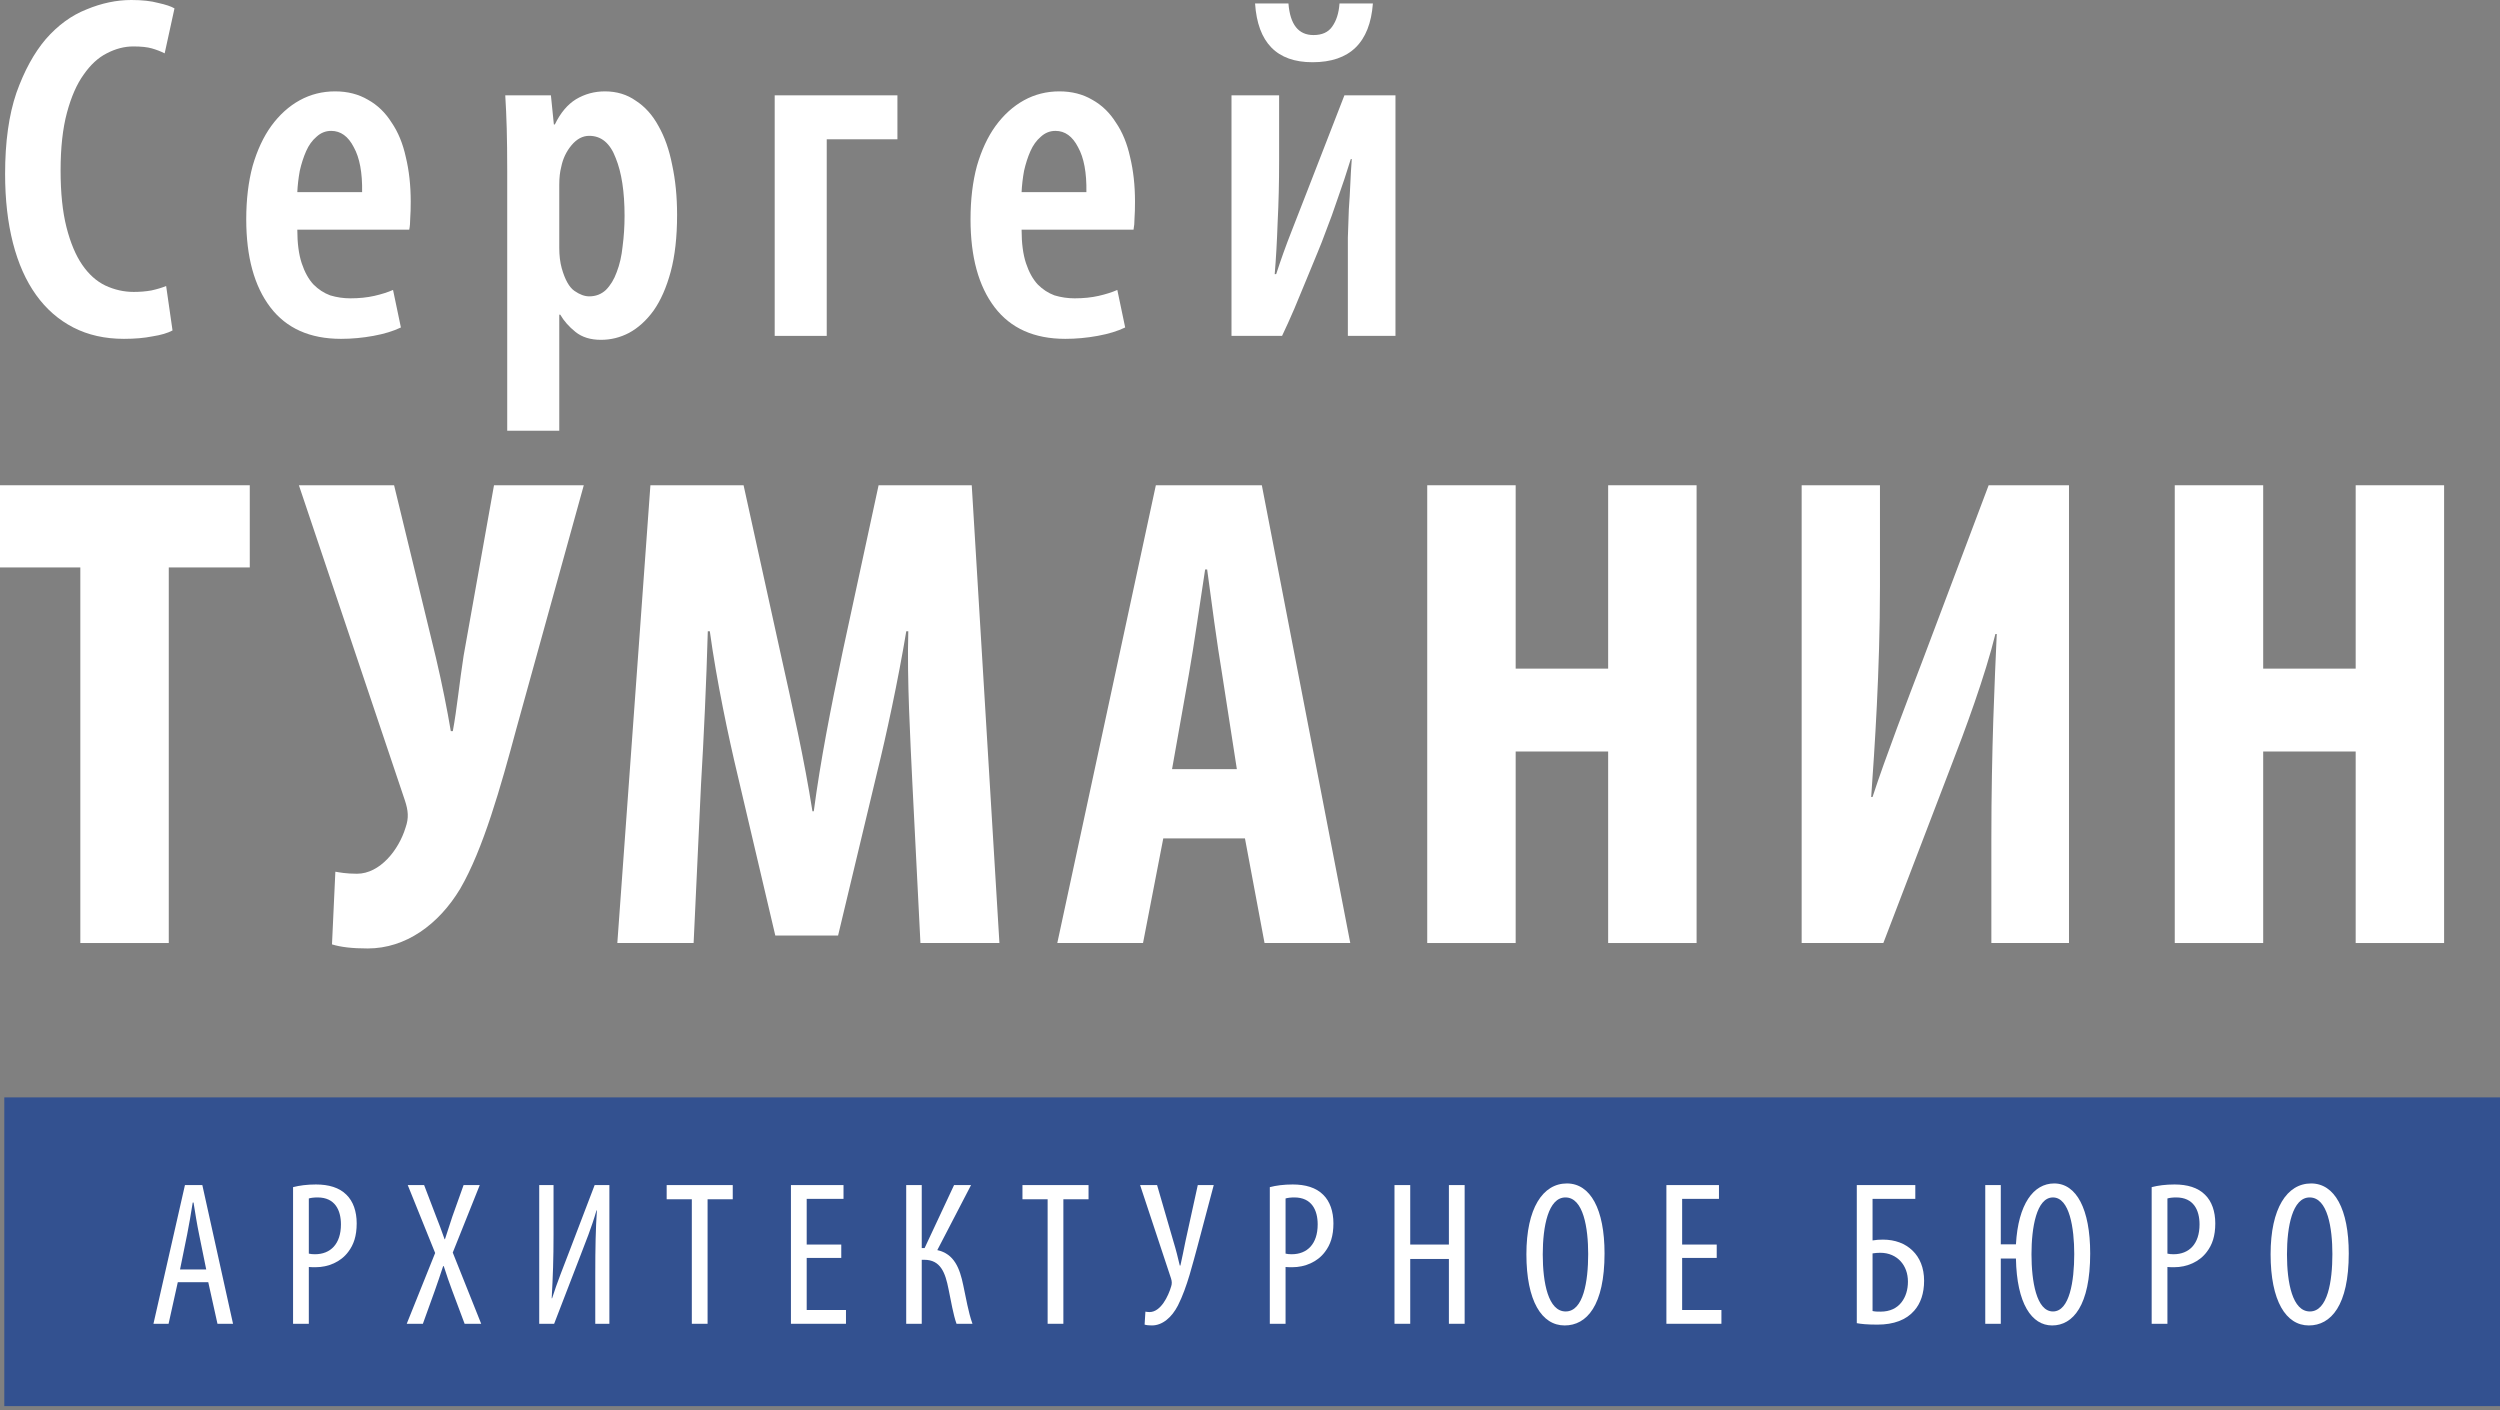
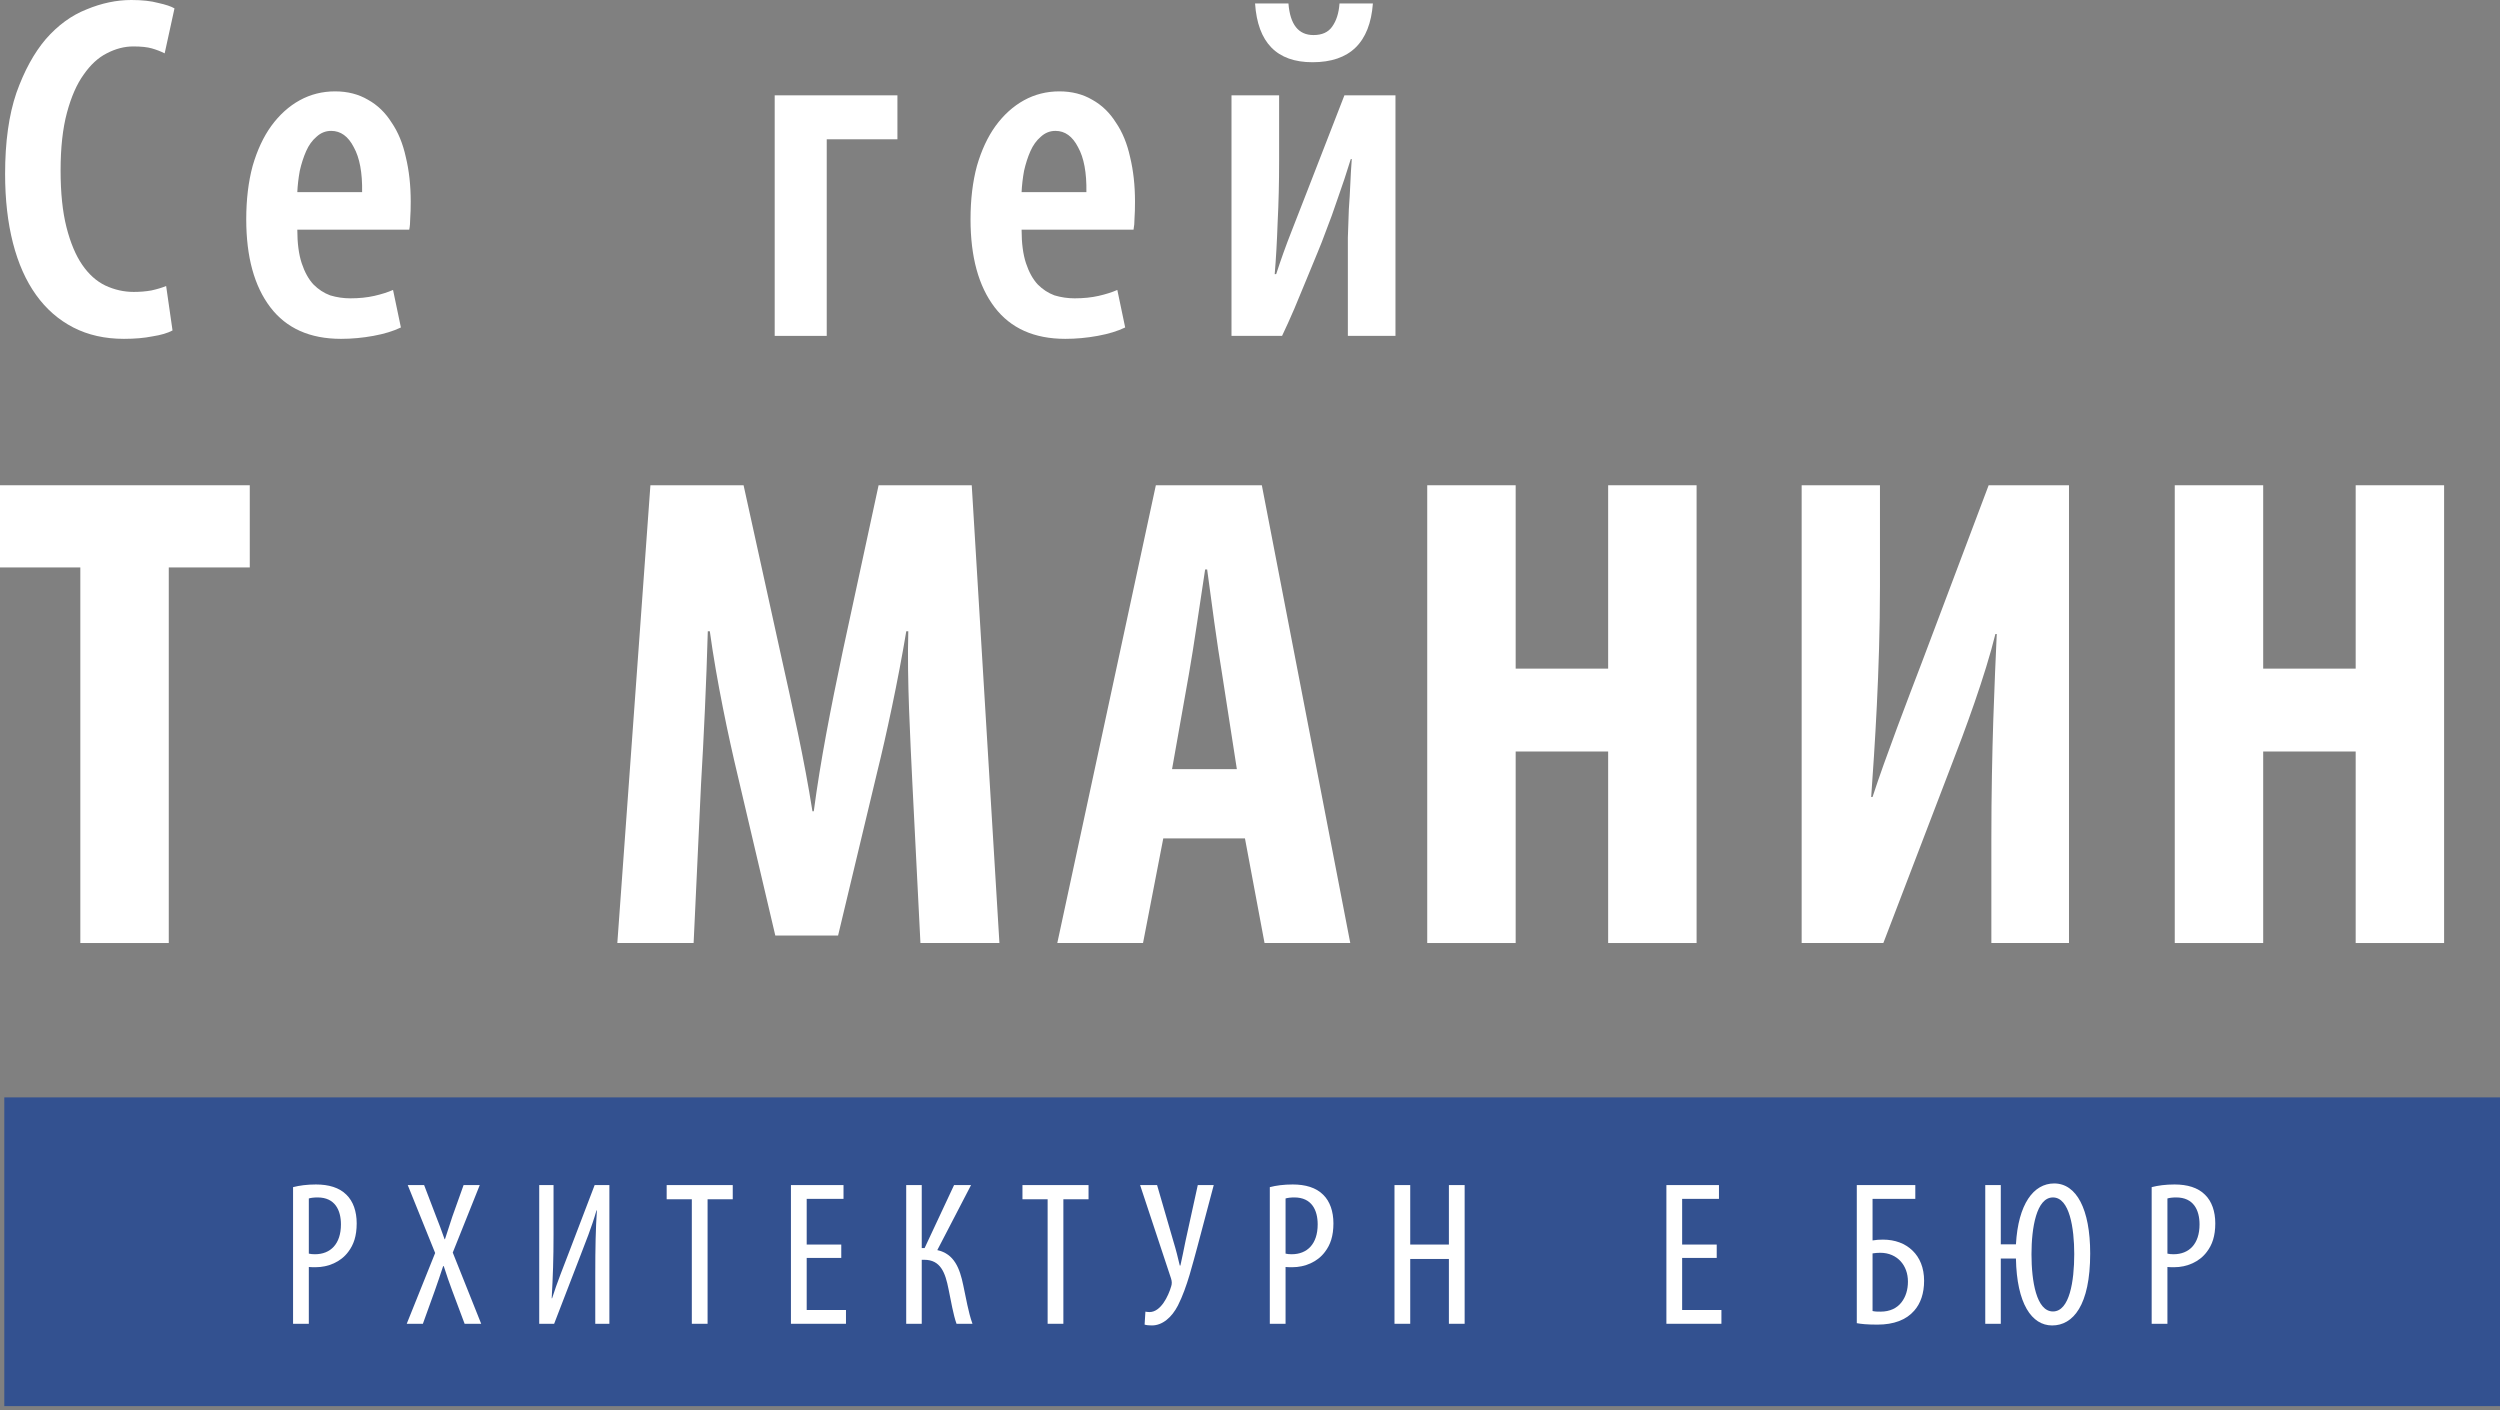
<svg xmlns="http://www.w3.org/2000/svg" width="195" height="110" viewBox="0 0 195 110" fill="none">
  <rect x="0" y="0" width="195" height="110" fill="#808080" stroke="none" />
  <path d="M195.001 85.596H0.336V109.676H195.001V85.596Z" fill="#335190" />
-   <path d="M16.245 100.013L16.963 103.255H18.176L15.782 92.436H14.426L11.969 103.255H13.149L13.868 100.013H16.245ZM14.043 99.017L14.601 96.272C14.745 95.55 14.905 94.619 15.032 93.8H15.096C15.224 94.603 15.367 95.502 15.527 96.272L16.085 99.017H14.043Z" fill="white" />
  <path d="M22.859 103.257H24.088V98.826C24.264 98.842 24.423 98.842 24.631 98.842C25.588 98.842 26.577 98.441 27.168 97.638C27.582 97.092 27.822 96.418 27.822 95.423C27.822 94.491 27.55 93.705 27.024 93.191C26.465 92.629 25.636 92.389 24.646 92.389C23.944 92.389 23.354 92.469 22.859 92.597V103.257ZM24.088 93.48C24.248 93.432 24.487 93.4 24.774 93.4C26.13 93.4 26.593 94.395 26.593 95.503C26.593 97.028 25.779 97.831 24.567 97.831C24.359 97.831 24.232 97.815 24.088 97.782V93.48Z" fill="white" />
  <path d="M37.533 103.255L35.315 97.701L37.421 92.436H36.16L35.283 94.892C35.107 95.422 34.948 95.903 34.708 96.657H34.676C34.421 95.951 34.246 95.437 34.038 94.94L33.081 92.436H31.804L33.942 97.733L31.725 103.255H32.985L33.91 100.687C34.118 100.109 34.325 99.483 34.565 98.76H34.613C34.852 99.499 35.043 100.061 35.267 100.655L36.24 103.255H37.533Z" fill="white" />
  <path d="M42.059 92.436V103.255H43.223L45.234 98.038C45.649 96.947 46.143 95.759 46.526 94.41H46.558C46.463 95.855 46.431 97.203 46.431 99.515V103.255H47.532V92.436H46.383L44.452 97.493C44.005 98.664 43.431 100.093 43.064 101.265H43.032C43.128 99.563 43.176 98.183 43.176 96.304V92.436H42.059Z" fill="white" />
  <path d="M53.962 103.255H55.191V93.543H57.154V92.436H52V93.543H53.962V103.255Z" fill="white" />
  <path d="M65.619 97.075H62.922V93.511H65.794V92.436H61.693V103.255H65.986V102.18H62.922V98.118H65.619V97.075Z" fill="white" />
  <path d="M70.684 92.436V103.255H71.896V98.263H72.088C73.364 98.263 73.731 99.258 73.987 100.558C74.178 101.474 74.354 102.549 74.609 103.255H75.853C75.518 102.324 75.359 101.265 75.135 100.254C74.864 98.937 74.433 97.797 73.109 97.509L75.742 92.436H74.417L72.12 97.348H71.896V92.436H70.684Z" fill="white" />
  <path d="M81.715 103.255H82.943V93.543H84.906V92.436H79.752V93.543H81.715V103.255Z" fill="white" />
  <path d="M88.928 92.436L91.337 99.708C91.417 99.948 91.417 100.141 91.353 100.334C91.129 101.104 90.539 102.341 89.662 102.341C89.534 102.341 89.422 102.324 89.342 102.308L89.279 103.32C89.438 103.368 89.63 103.384 89.853 103.384C90.667 103.384 91.401 102.758 91.879 101.827C92.613 100.382 93.06 98.44 93.395 97.252L94.672 92.436H93.427L92.47 96.802C92.326 97.476 92.199 98.183 92.071 98.713H92.023C91.879 98.103 91.736 97.509 91.528 96.834L90.252 92.436H88.928Z" fill="white" />
  <path d="M99.045 103.257H100.274V98.826C100.449 98.842 100.609 98.842 100.816 98.842C101.773 98.842 102.763 98.441 103.353 97.638C103.768 97.092 104.007 96.418 104.007 95.423C104.007 94.491 103.736 93.705 103.21 93.191C102.651 92.629 101.821 92.389 100.832 92.389C100.13 92.389 99.54 92.469 99.045 92.597V103.257ZM100.274 93.48C100.433 93.432 100.672 93.4 100.96 93.4C102.316 93.4 102.779 94.395 102.779 95.503C102.779 97.028 101.965 97.831 100.752 97.831C100.545 97.831 100.417 97.815 100.274 97.782V93.48Z" fill="white" />
  <path d="M108.77 92.436V103.255H109.998V98.199H113.014V103.255H114.242V92.436H113.014V97.075H109.998V92.436H108.77Z" fill="white" />
-   <path d="M122.218 92.309C120.335 92.309 119.059 94.251 119.059 97.831C119.059 101.475 120.255 103.385 122.043 103.385C123.766 103.385 125.154 101.828 125.154 97.767C125.154 94.315 124.053 92.309 122.218 92.309ZM122.106 93.4C123.511 93.4 123.878 95.792 123.878 97.815C123.878 99.934 123.511 102.294 122.122 102.294C120.766 102.294 120.335 100.078 120.335 97.847C120.335 95.648 120.766 93.4 122.106 93.4Z" fill="white" />
  <path d="M133.904 97.075H131.207V93.511H134.079V92.436H129.979V103.255H134.271V102.18H131.207V98.118H133.904V97.075Z" fill="white" />
  <path d="M144.83 92.436V103.207C145.165 103.272 145.644 103.32 146.442 103.32C147.718 103.32 148.691 102.951 149.314 102.228C149.808 101.666 150.08 100.88 150.08 99.9C150.08 98.889 149.745 98.087 149.17 97.54C148.612 96.995 147.814 96.69 146.872 96.69C146.601 96.69 146.33 96.706 146.059 96.754V93.511H149.394V92.436H144.83ZM146.059 97.765C146.266 97.733 146.474 97.717 146.665 97.717C147.335 97.717 147.878 97.974 148.245 98.375C148.612 98.777 148.819 99.323 148.819 99.965C148.819 100.607 148.644 101.153 148.324 101.57C147.973 102.035 147.415 102.308 146.681 102.308C146.458 102.308 146.266 102.308 146.059 102.26V97.765Z" fill="white" />
  <path d="M154.85 92.437V103.257H156.062V98.168H157.243C157.307 101.684 158.472 103.385 160.067 103.385C161.695 103.385 163.035 101.828 163.035 97.767C163.035 94.315 161.966 92.309 160.227 92.309C158.615 92.309 157.419 93.914 157.243 97.06H156.062V92.437H154.85ZM160.131 102.294C158.839 102.294 158.456 99.934 158.456 97.831C158.456 95.776 158.839 93.4 160.131 93.4C161.424 93.4 161.791 95.792 161.791 97.815C161.791 99.934 161.424 102.294 160.131 102.294Z" fill="white" />
  <path d="M167.83 103.257H169.059V98.826C169.234 98.842 169.394 98.842 169.601 98.842C170.558 98.842 171.548 98.441 172.138 97.638C172.553 97.092 172.792 96.418 172.792 95.423C172.792 94.491 172.521 93.705 171.994 93.191C171.436 92.629 170.606 92.389 169.617 92.389C168.915 92.389 168.325 92.469 167.83 92.597V103.257ZM169.059 93.48C169.218 93.432 169.457 93.4 169.745 93.4C171.101 93.4 171.564 94.395 171.564 95.503C171.564 97.028 170.75 97.831 169.537 97.831C169.33 97.831 169.202 97.815 169.059 97.782V93.48Z" fill="white" />
-   <path d="M180.267 92.309C178.384 92.309 177.107 94.251 177.107 97.831C177.107 101.475 178.304 103.385 180.091 103.385C181.814 103.385 183.203 101.828 183.203 97.767C183.203 94.315 182.102 92.309 180.267 92.309ZM180.155 93.4C181.559 93.4 181.926 95.792 181.926 97.815C181.926 99.934 181.559 102.294 180.171 102.294C178.815 102.294 178.384 100.078 178.384 97.847C178.384 95.648 178.815 93.4 180.155 93.4Z" fill="white" />
  <path d="M13.457 25.775C13.074 25.981 12.551 26.135 11.887 26.238C11.249 26.366 10.508 26.43 9.666 26.43C8.185 26.43 6.87 26.135 5.721 25.544C4.573 24.953 3.602 24.106 2.811 23.001C2.02 21.897 1.42 20.548 1.011 18.956C0.603 17.363 0.398 15.565 0.398 13.562C0.398 11.07 0.692 8.964 1.279 7.243C1.892 5.522 2.658 4.123 3.577 3.044C4.521 1.965 5.581 1.194 6.755 0.732C7.93 0.244 9.091 0 10.24 0C11.083 0 11.785 0.077 12.346 0.231C12.934 0.36 13.355 0.501 13.61 0.655L12.844 4.161C12.538 4.007 12.206 3.879 11.848 3.776C11.491 3.673 11.006 3.622 10.393 3.622C9.704 3.622 9.015 3.801 8.325 4.161C7.662 4.495 7.062 5.047 6.526 5.818C5.989 6.563 5.555 7.552 5.224 8.784C4.892 10.017 4.726 11.52 4.726 13.292C4.726 15.039 4.879 16.516 5.185 17.723C5.492 18.93 5.9 19.906 6.411 20.651C6.921 21.396 7.521 21.935 8.211 22.269C8.925 22.603 9.666 22.77 10.432 22.77C10.917 22.77 11.376 22.732 11.81 22.655C12.27 22.552 12.653 22.436 12.959 22.308L13.457 25.775Z" fill="white" />
  <path d="M28.245 14.987C28.27 13.471 28.053 12.303 27.594 11.481C27.16 10.633 26.572 10.209 25.832 10.209C25.398 10.209 25.015 10.363 24.683 10.672C24.351 10.954 24.083 11.326 23.879 11.789C23.675 12.251 23.509 12.765 23.381 13.33C23.279 13.895 23.215 14.447 23.19 14.987H28.245ZM23.19 17.915C23.19 18.968 23.305 19.841 23.534 20.535C23.764 21.228 24.07 21.78 24.453 22.192C24.836 22.577 25.27 22.859 25.755 23.039C26.266 23.193 26.789 23.27 27.326 23.27C28.015 23.27 28.64 23.206 29.202 23.078C29.764 22.949 30.249 22.795 30.657 22.615L31.27 25.543C30.683 25.826 29.968 26.044 29.125 26.198C28.283 26.352 27.44 26.43 26.598 26.43C24.173 26.43 22.334 25.608 21.084 23.964C19.832 22.32 19.207 20.034 19.207 17.106C19.207 15.565 19.373 14.178 19.705 12.945C20.062 11.712 20.547 10.672 21.16 9.824C21.798 8.951 22.539 8.283 23.381 7.82C24.224 7.358 25.143 7.127 26.138 7.127C27.108 7.127 27.964 7.345 28.704 7.782C29.445 8.193 30.057 8.784 30.542 9.554C31.053 10.299 31.423 11.198 31.653 12.251C31.908 13.304 32.036 14.46 32.036 15.719C32.036 16.258 32.023 16.695 31.997 17.029C31.997 17.363 31.972 17.658 31.921 17.915H23.19Z" fill="white" />
-   <path d="M43.623 19.34C43.623 19.931 43.687 20.458 43.814 20.92C44.069 21.819 44.401 22.41 44.809 22.692C45.218 22.975 45.601 23.116 45.959 23.116C46.469 23.116 46.903 22.949 47.261 22.615C47.618 22.256 47.899 21.793 48.103 21.228C48.333 20.637 48.486 19.97 48.562 19.225C48.664 18.454 48.716 17.658 48.716 16.836C48.716 14.961 48.486 13.458 48.026 12.328C47.593 11.172 46.903 10.595 45.959 10.595C45.448 10.595 44.989 10.838 44.58 11.326C44.172 11.815 43.904 12.38 43.776 13.022C43.673 13.407 43.623 13.869 43.623 14.409V19.34ZM39.563 13.33C39.563 12.046 39.55 10.941 39.525 10.017C39.499 9.092 39.461 8.231 39.41 7.435H42.971L43.201 9.708H43.278C43.712 8.809 44.261 8.154 44.925 7.743C45.614 7.332 46.367 7.127 47.184 7.127C48.103 7.127 48.907 7.371 49.596 7.859C50.311 8.321 50.898 8.976 51.358 9.824C51.843 10.672 52.2 11.686 52.43 12.868C52.685 14.049 52.813 15.346 52.813 16.759C52.813 18.48 52.647 19.957 52.316 21.19C51.983 22.423 51.537 23.437 50.975 24.233C50.413 25.004 49.775 25.582 49.06 25.967C48.371 26.327 47.644 26.507 46.877 26.507C46.06 26.507 45.397 26.301 44.886 25.89C44.376 25.479 43.98 25.03 43.699 24.542H43.623V33.596H39.563V13.33Z" fill="white" />
  <path d="M69.999 7.436V10.865H64.485V26.199H60.426V7.436H69.999Z" fill="white" />
  <path d="M84.739 14.987C84.764 13.471 84.547 12.303 84.088 11.481C83.654 10.633 83.067 10.209 82.326 10.209C81.892 10.209 81.509 10.363 81.177 10.672C80.846 10.954 80.578 11.326 80.373 11.789C80.169 12.251 80.003 12.765 79.875 13.33C79.773 13.895 79.71 14.447 79.684 14.987H84.739ZM79.684 17.915C79.684 18.968 79.799 19.841 80.028 20.535C80.258 21.228 80.564 21.78 80.948 22.192C81.331 22.577 81.764 22.859 82.249 23.039C82.76 23.193 83.284 23.27 83.82 23.27C84.509 23.27 85.135 23.206 85.696 23.078C86.258 22.949 86.743 22.795 87.151 22.615L87.764 25.543C87.177 25.826 86.462 26.044 85.62 26.198C84.777 26.352 83.934 26.43 83.092 26.43C80.667 26.43 78.829 25.608 77.578 23.964C76.326 22.32 75.701 20.034 75.701 17.106C75.701 15.565 75.867 14.178 76.199 12.945C76.556 11.712 77.041 10.672 77.654 9.824C78.293 8.951 79.033 8.283 79.875 7.82C80.718 7.358 81.637 7.127 82.632 7.127C83.603 7.127 84.458 7.345 85.198 7.782C85.939 8.193 86.551 8.784 87.037 9.554C87.547 10.299 87.917 11.198 88.147 12.251C88.402 13.304 88.53 14.46 88.53 15.719C88.53 16.258 88.517 16.695 88.492 17.029C88.492 17.363 88.466 17.658 88.415 17.915H79.684Z" fill="white" />
  <path d="M100.499 0.27C100.627 1.913 101.278 2.735 102.452 2.735C103.116 2.735 103.601 2.517 103.907 2.08C104.239 1.618 104.43 1.014 104.482 0.27H107.086C106.856 3.326 105.286 4.854 102.375 4.854C99.593 4.854 98.099 3.326 97.895 0.27H100.499ZM99.771 7.436V12.56C99.771 14.255 99.733 15.848 99.656 17.337C99.605 18.827 99.529 20.176 99.427 21.383H99.542C99.899 20.279 100.295 19.174 100.729 18.07C101.163 16.939 101.558 15.925 101.916 15.026L104.864 7.436H108.847V26.199H105.133V21.152C105.133 20.176 105.133 19.302 105.133 18.532C105.158 17.736 105.184 17.004 105.209 16.336C105.26 15.642 105.298 14.987 105.324 14.371C105.35 13.729 105.388 13.074 105.439 12.406H105.362C105.03 13.485 104.699 14.486 104.367 15.411C104.06 16.336 103.716 17.286 103.333 18.262C103.205 18.622 103.014 19.11 102.758 19.726C102.503 20.343 102.222 21.023 101.916 21.768C101.609 22.513 101.29 23.284 100.958 24.08C100.627 24.851 100.307 25.557 100.001 26.199H96.057V7.436H99.771Z" fill="white" />
  <path d="M6.266 73.556H13.164V44.26H19.482V37.85H0V44.26H6.266V73.556Z" fill="white" />
-   <path d="M23.314 37.85L31.581 62.431C31.845 63.225 31.897 63.808 31.634 64.55C31.107 66.298 29.633 68.152 27.843 68.152C27 68.152 26.474 68.046 26.158 67.993L25.895 73.662C26.579 73.874 27.474 73.98 28.685 73.98C31.634 73.98 34.214 72.125 35.899 69.318C37.689 66.245 39.058 61.371 40.269 56.868L45.535 37.85H38.532L36.162 51.147C35.846 53.16 35.636 55.332 35.32 57.027H35.162C34.899 55.438 34.477 53.319 34.003 51.306L30.739 37.85H23.314Z" fill="white" />
  <path d="M71.794 73.556H77.955L75.796 37.85H68.53L65.739 50.776C64.791 55.279 64.001 59.305 63.475 63.278H63.37C62.738 59.252 61.843 55.279 60.842 50.776L57.999 37.85H50.732L48.152 73.556H54.102L54.681 61.159C54.892 57.61 55.103 53.107 55.208 49.24H55.366C55.893 53.107 56.84 57.557 57.525 60.418L60.474 72.973H65.37L68.424 60.206C69.109 57.451 70.057 53.054 70.689 49.24H70.847C70.741 53.054 71.005 57.663 71.163 61.053L71.794 73.556Z" fill="white" />
  <path d="M97.107 65.397L98.634 73.556H105.321L98.423 37.85H90.156L82.469 73.556H89.156L90.735 65.397H97.107ZM91.42 59.994L92.736 52.577C93.105 50.511 93.631 46.803 94 44.419H94.158C94.474 46.803 94.948 50.352 95.316 52.524L96.475 59.994H91.42Z" fill="white" />
  <path d="M111.324 37.85V73.556H118.222V58.617H125.436V73.556H132.334V37.85H125.436V52.153H118.222V37.85H111.324Z" fill="white" />
  <path d="M140.529 37.85V73.556H146.901L152.114 59.941C153.272 56.974 154.852 52.683 155.641 49.452H155.747C155.589 53.054 155.326 58.352 155.326 65.503V73.556H161.381V37.85H155.115L149.902 51.676C148.849 54.431 147.059 59.093 146.058 62.166H145.953C146.216 58.458 146.637 52.312 146.637 45.743V37.85H140.529Z" fill="white" />
  <path d="M169.631 37.85V73.556H176.529V58.617H183.743V73.556H190.64V37.85H183.743V52.153H176.529V37.85H169.631Z" fill="white" />
</svg>